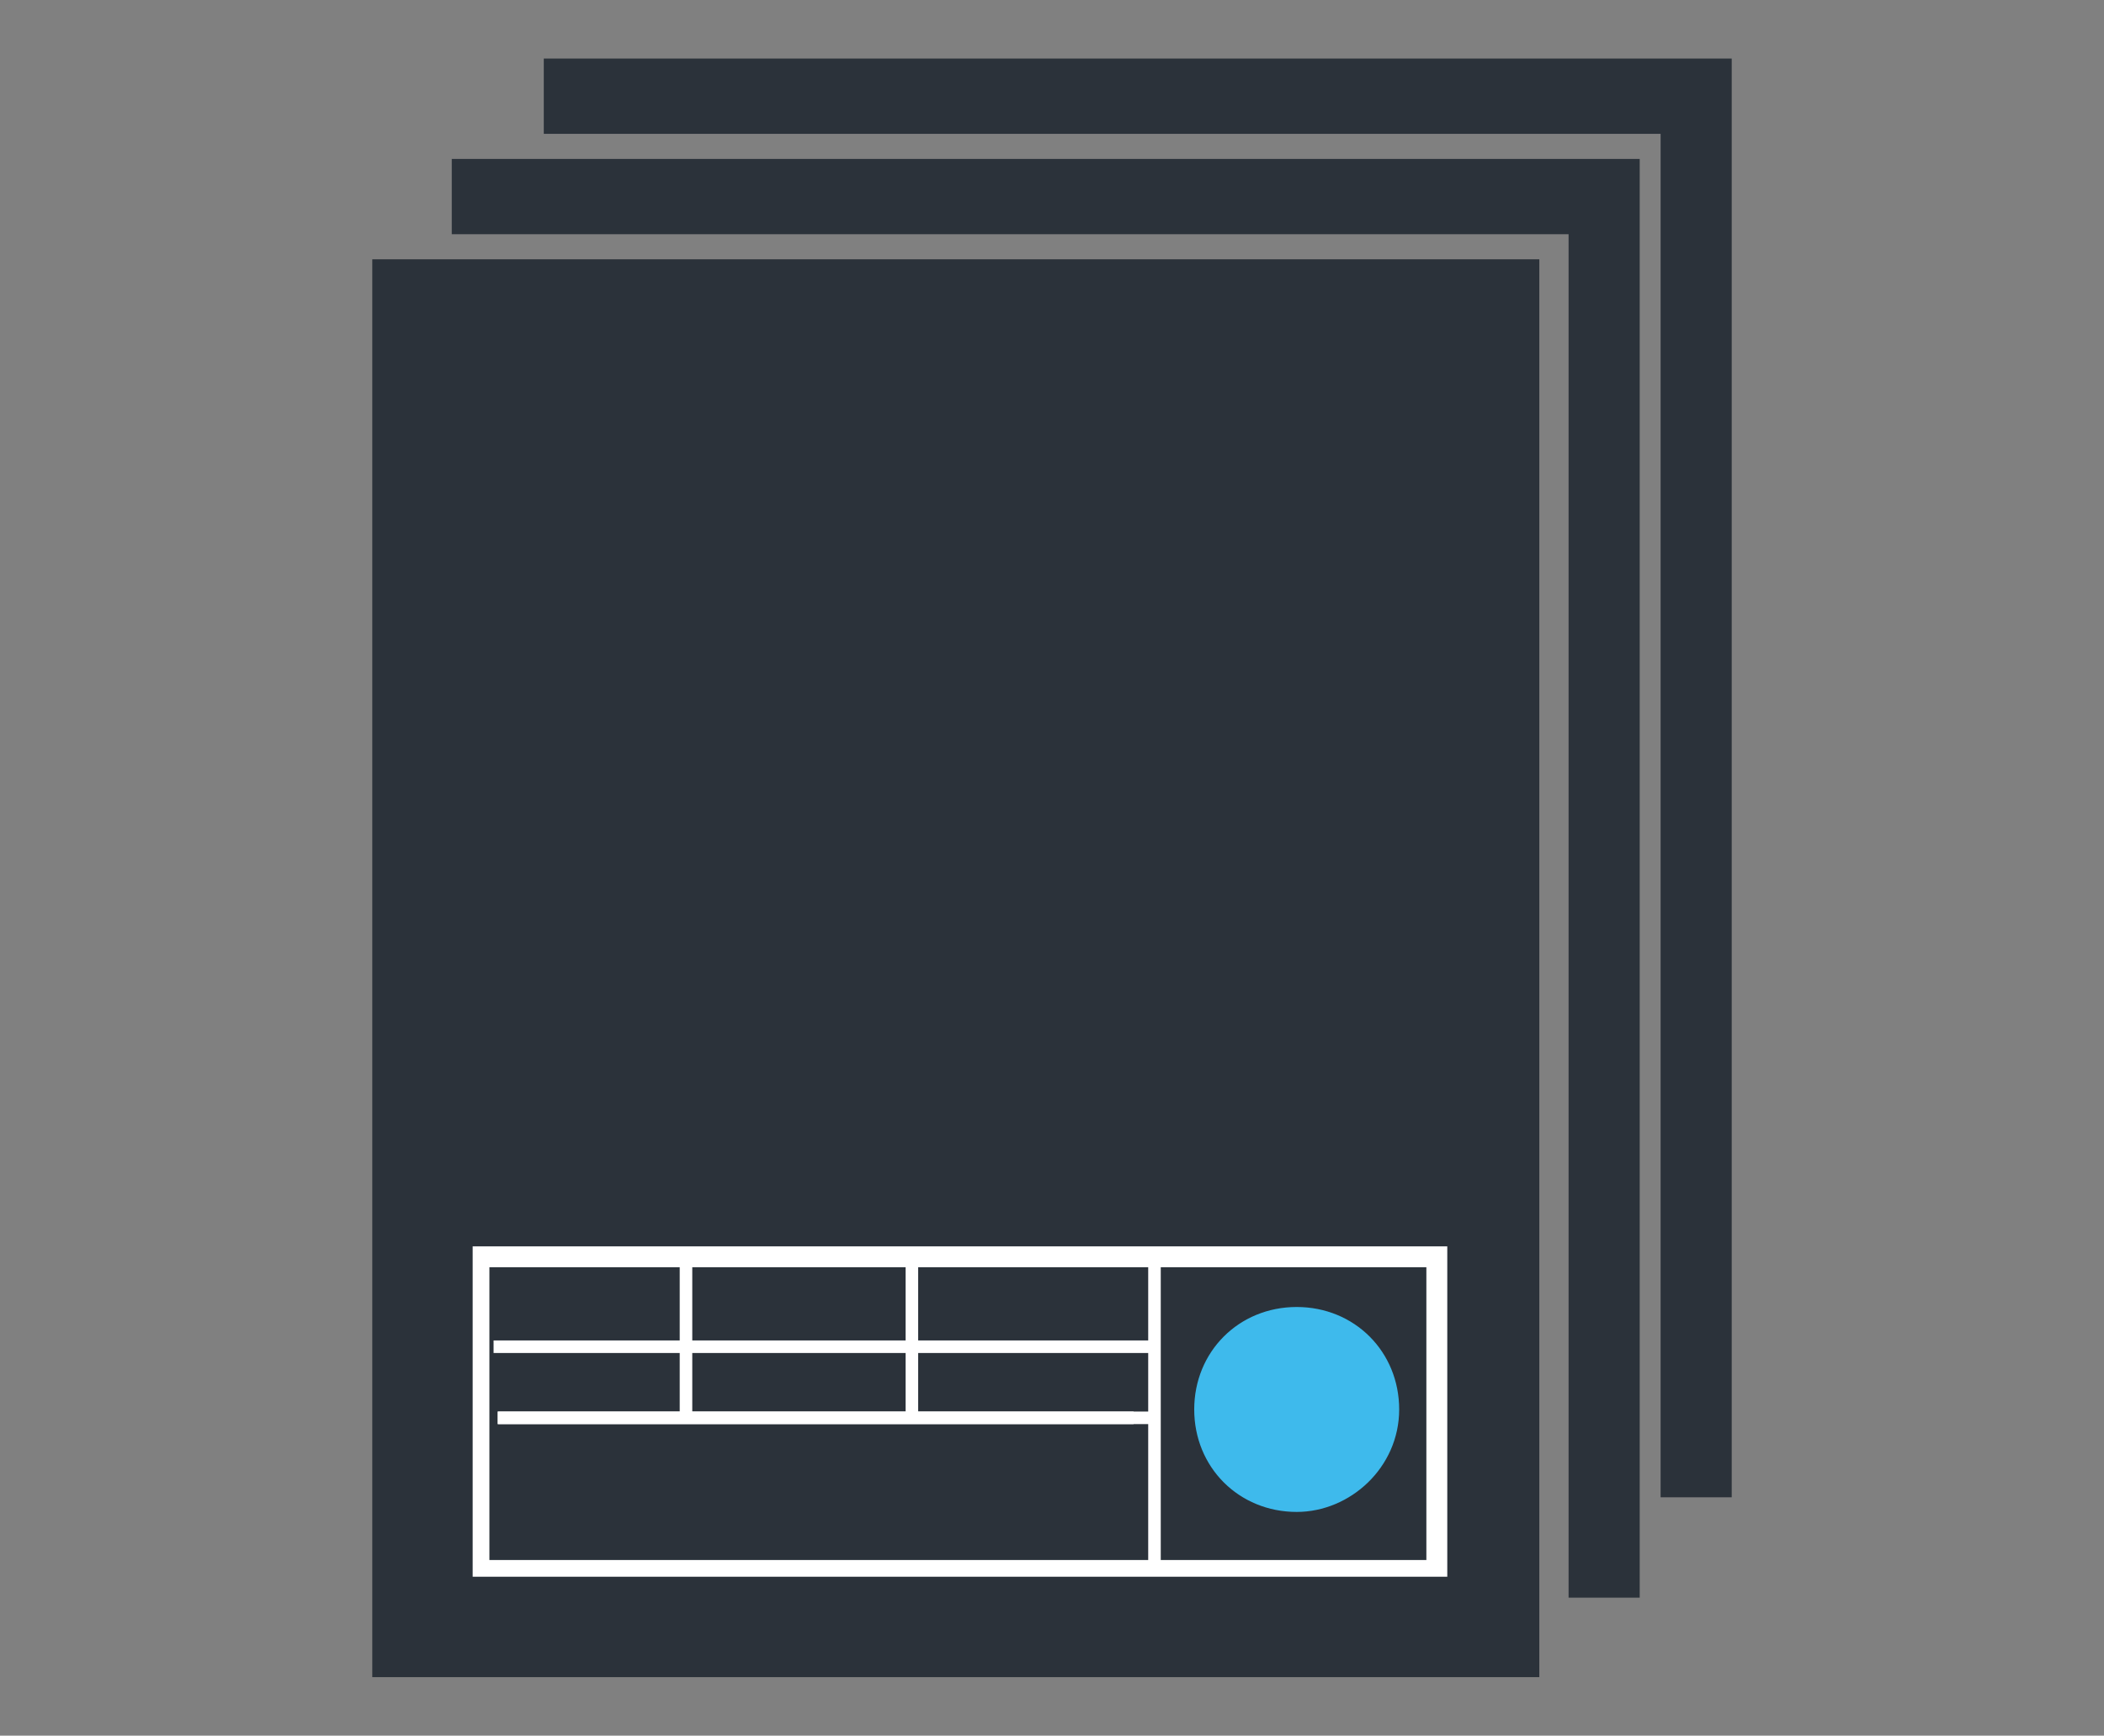
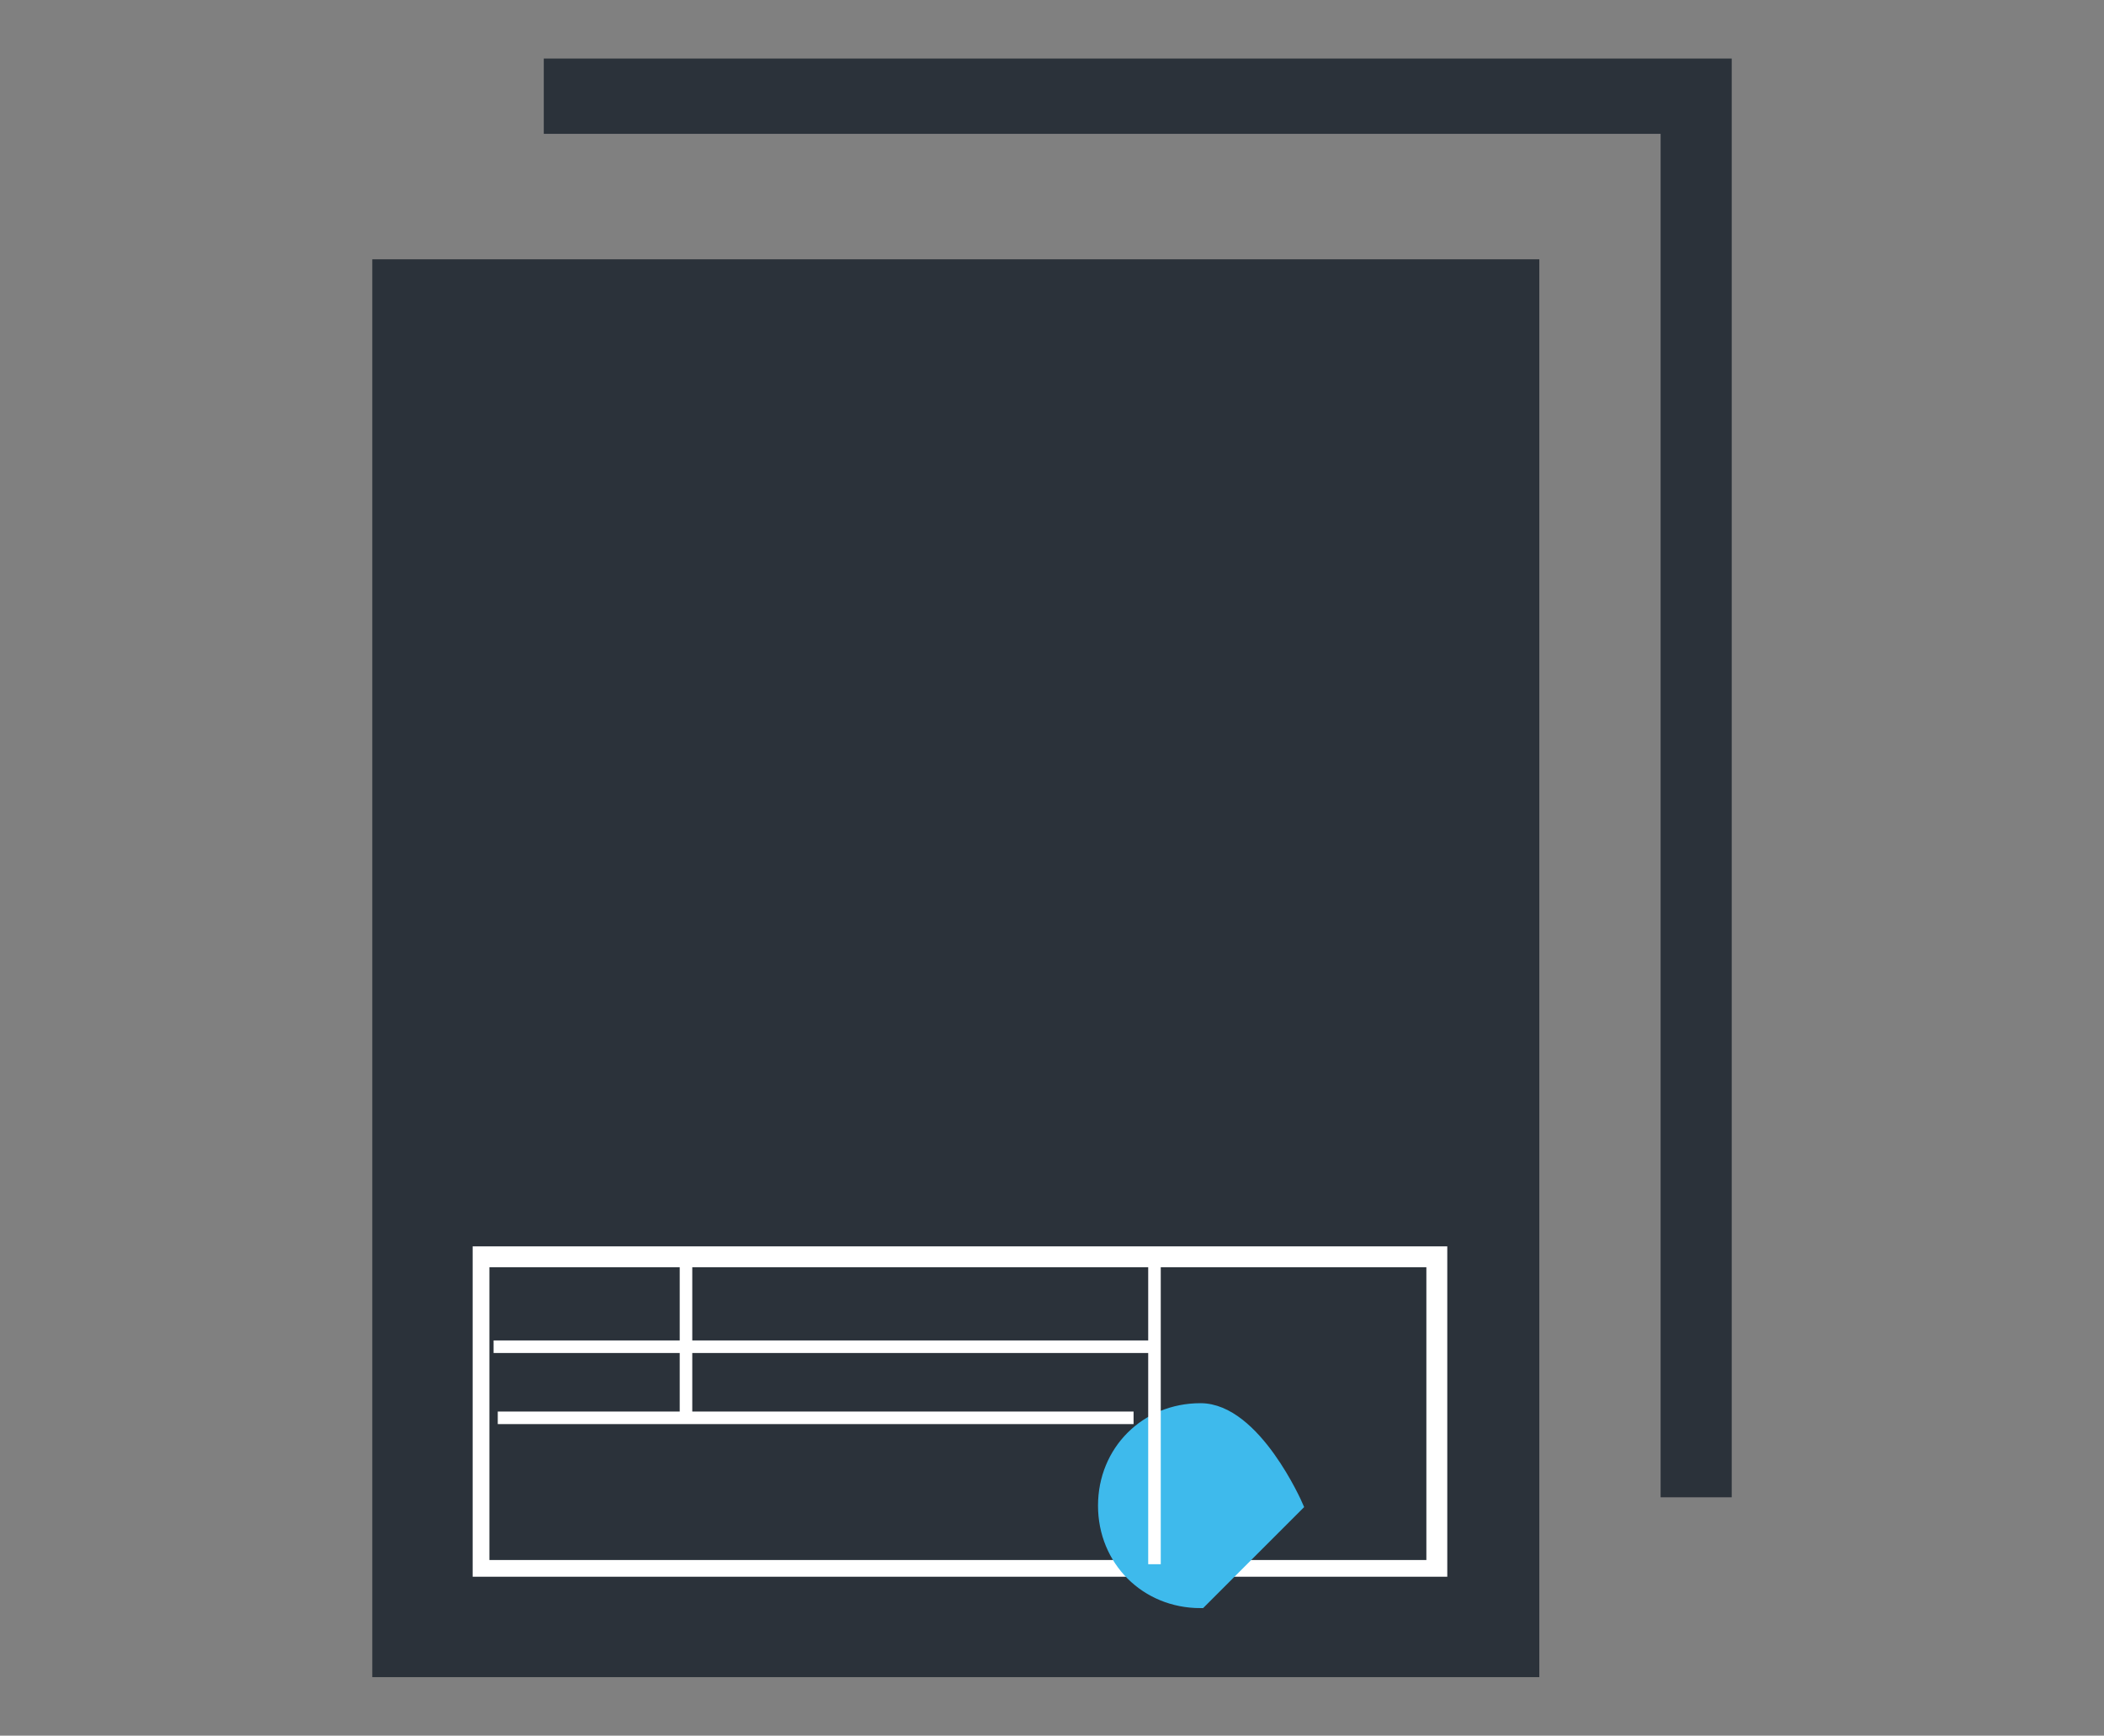
<svg xmlns="http://www.w3.org/2000/svg" id="Vrstva_2" data-name="Vrstva 2" version="1.1" viewBox="0 0 50.3 41.5">
  <rect x="0" y="0" width="50.3" height="41.5" fill="#808080" stroke="none" />
  <defs>
    <style>
      .cls-1 {
        fill: #fff;
      }

      .cls-1, .cls-2, .cls-3, .cls-4 {
        fill-rule: evenodd;
      }

      .cls-1, .cls-4 {
        stroke-width: 0px;
      }

      .cls-2, .cls-3, .cls-5 {
        stroke-miterlimit: 22.9;
        stroke-width: .3px;
      }

      .cls-2, .cls-5 {
        fill: none;
        stroke: #fff;
      }

      .cls-3 {
        fill: #3ebaec;
        stroke: #3ebaec;
      }

      .cls-4 {
        fill: #2b323a;
      }
    </style>
  </defs>
-   <polygon class="cls-4" points="10.8 3.8 39.2 3.8 39.2 38.2 37.5 38.2 37.5 5.6 10.8 5.6 10.8 3.8" />
  <polygon class="cls-4" points="8.9 6.2 36.8 6.2 36.8 40.1 8.9 40.1 8.9 6.2" />
  <path class="cls-1" d="M11.7,37.3h22.4v-7H11.7v7h0ZM11.3,37.7h23.3v-7.9H11.3v7.9Z" />
-   <path class="cls-3" d="M31,36c1.2,0,2.3-1,2.3-2.3s-1-2.3-2.3-2.3-2.3,1-2.3,2.3,1,2.3,2.3,2.3Z" />
+   <path class="cls-3" d="M31,36s-1-2.3-2.3-2.3-2.3,1-2.3,2.3,1,2.3,2.3,2.3Z" />
  <line class="cls-5" x1="27.6" y1="30.1" x2="27.6" y2="37.4" />
  <line class="cls-5" x1="11.8" y1="32.2" x2="27.6" y2="32.2" />
  <polyline class="cls-2" points="11.9 33.9 27.1 33.9 27 33.9" />
-   <line class="cls-5" x1="11.9" y1="33.9" x2="27.6" y2="33.9" />
  <line class="cls-5" x1="16.4" y1="30.1" x2="16.4" y2="33.8" />
-   <line class="cls-5" x1="21.8" y1="30.1" x2="21.8" y2="33.8" />
  <polygon class="cls-4" points="13 1.4 41.4 1.4 41.4 35.8 39.7 35.8 39.7 3.2 13 3.2 13 1.4" />
</svg>